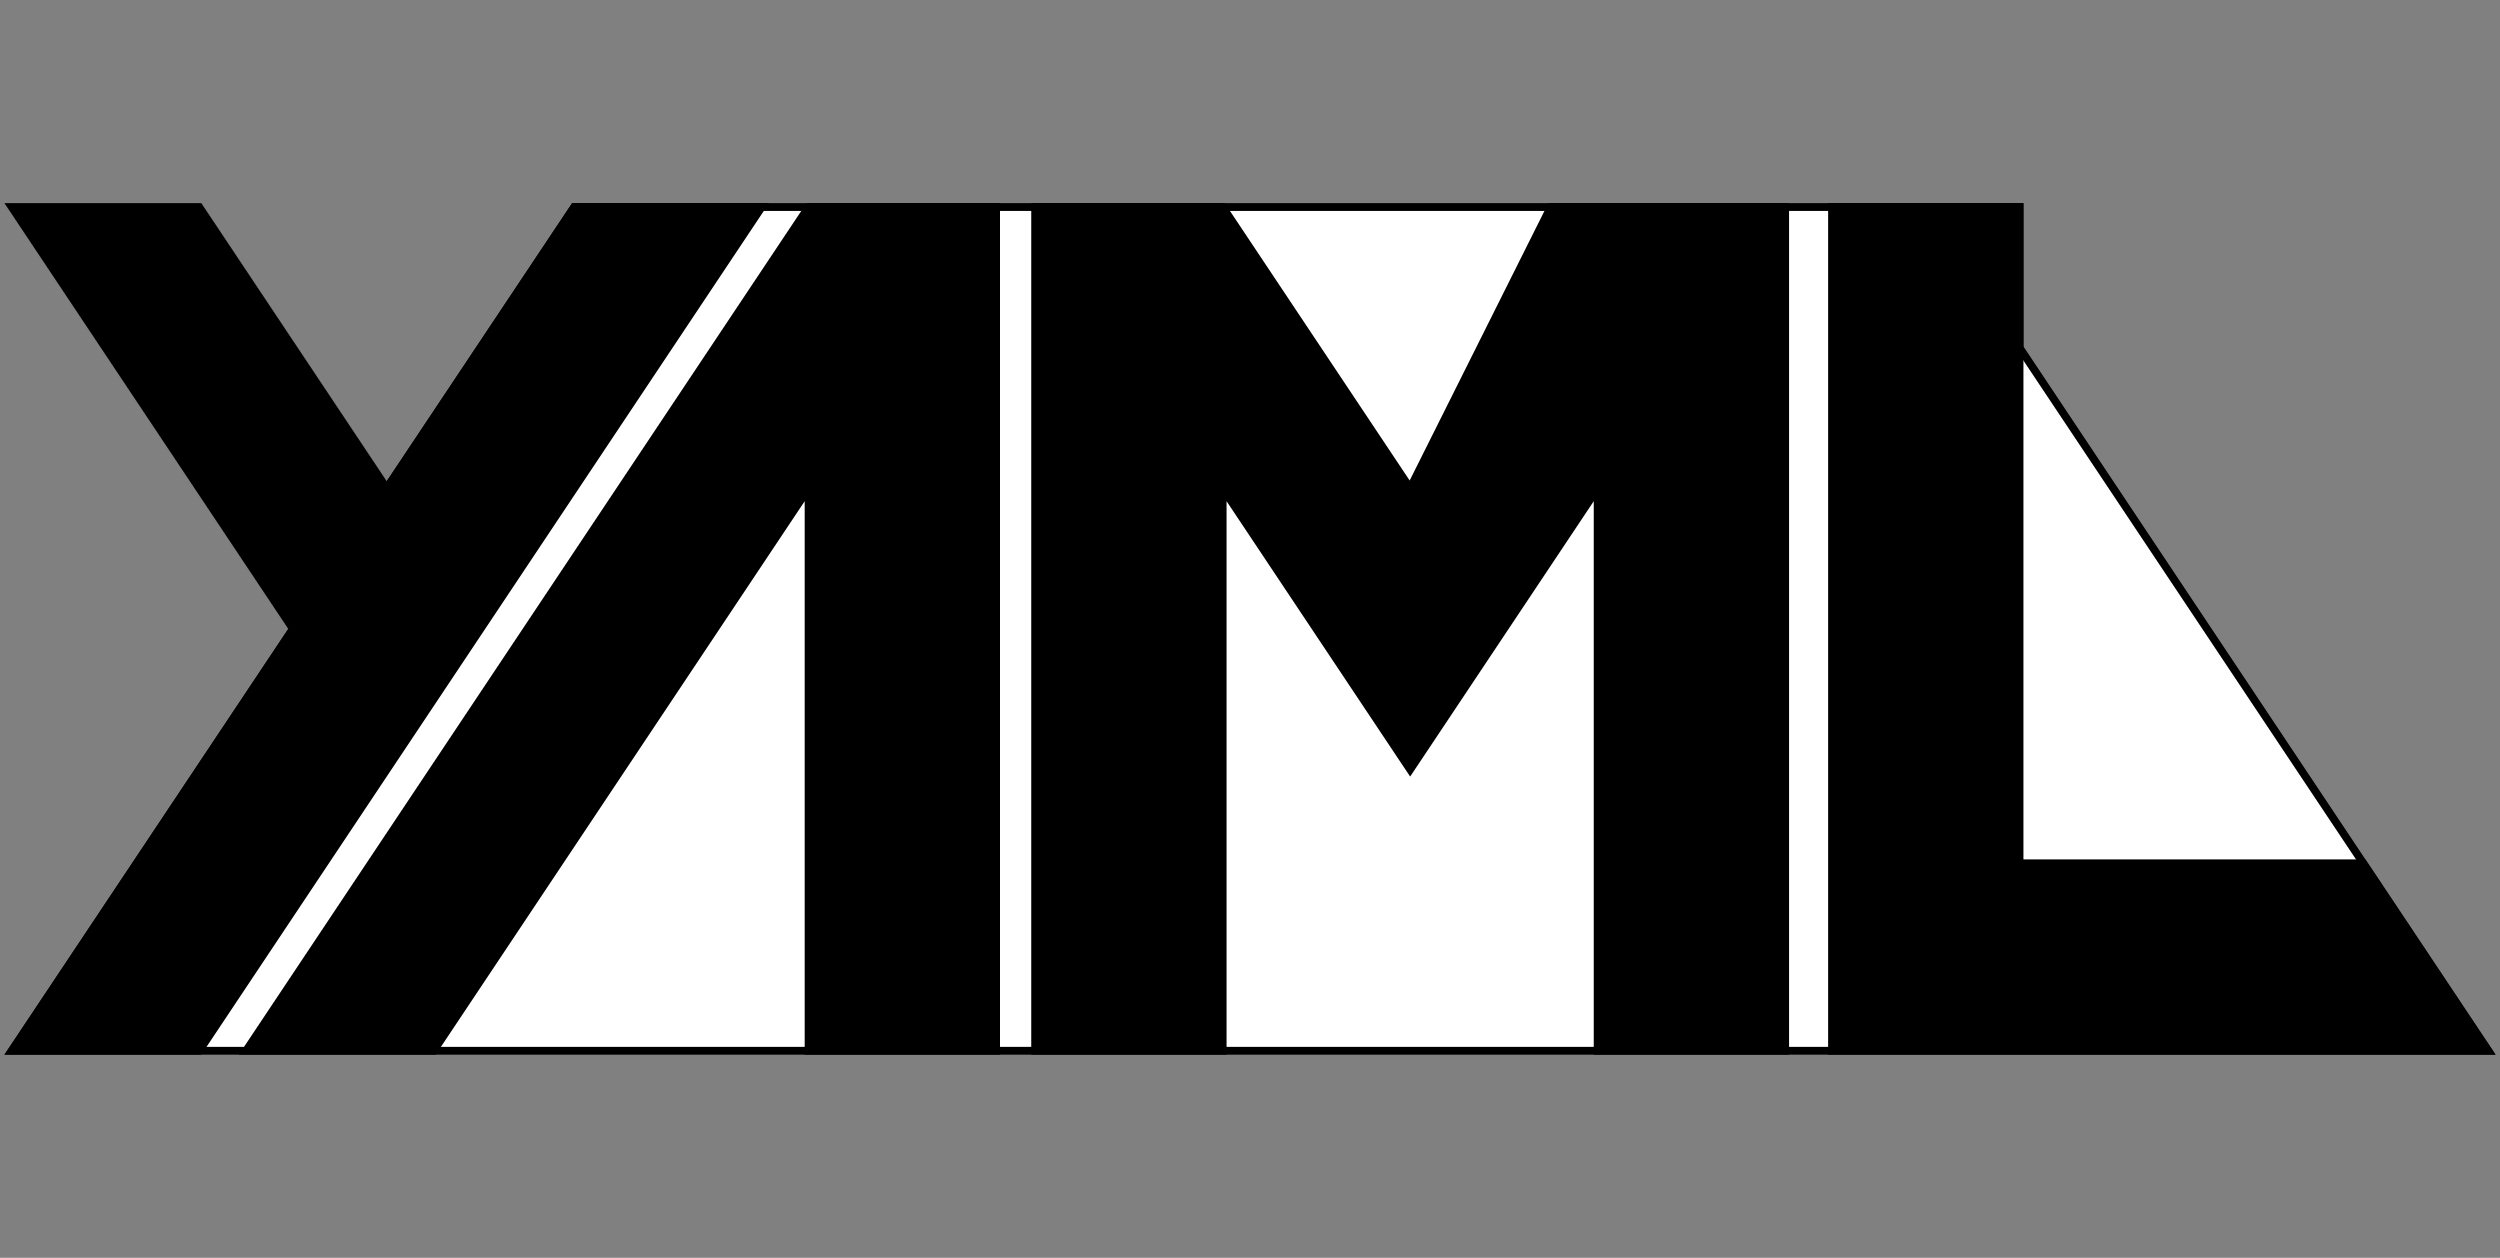
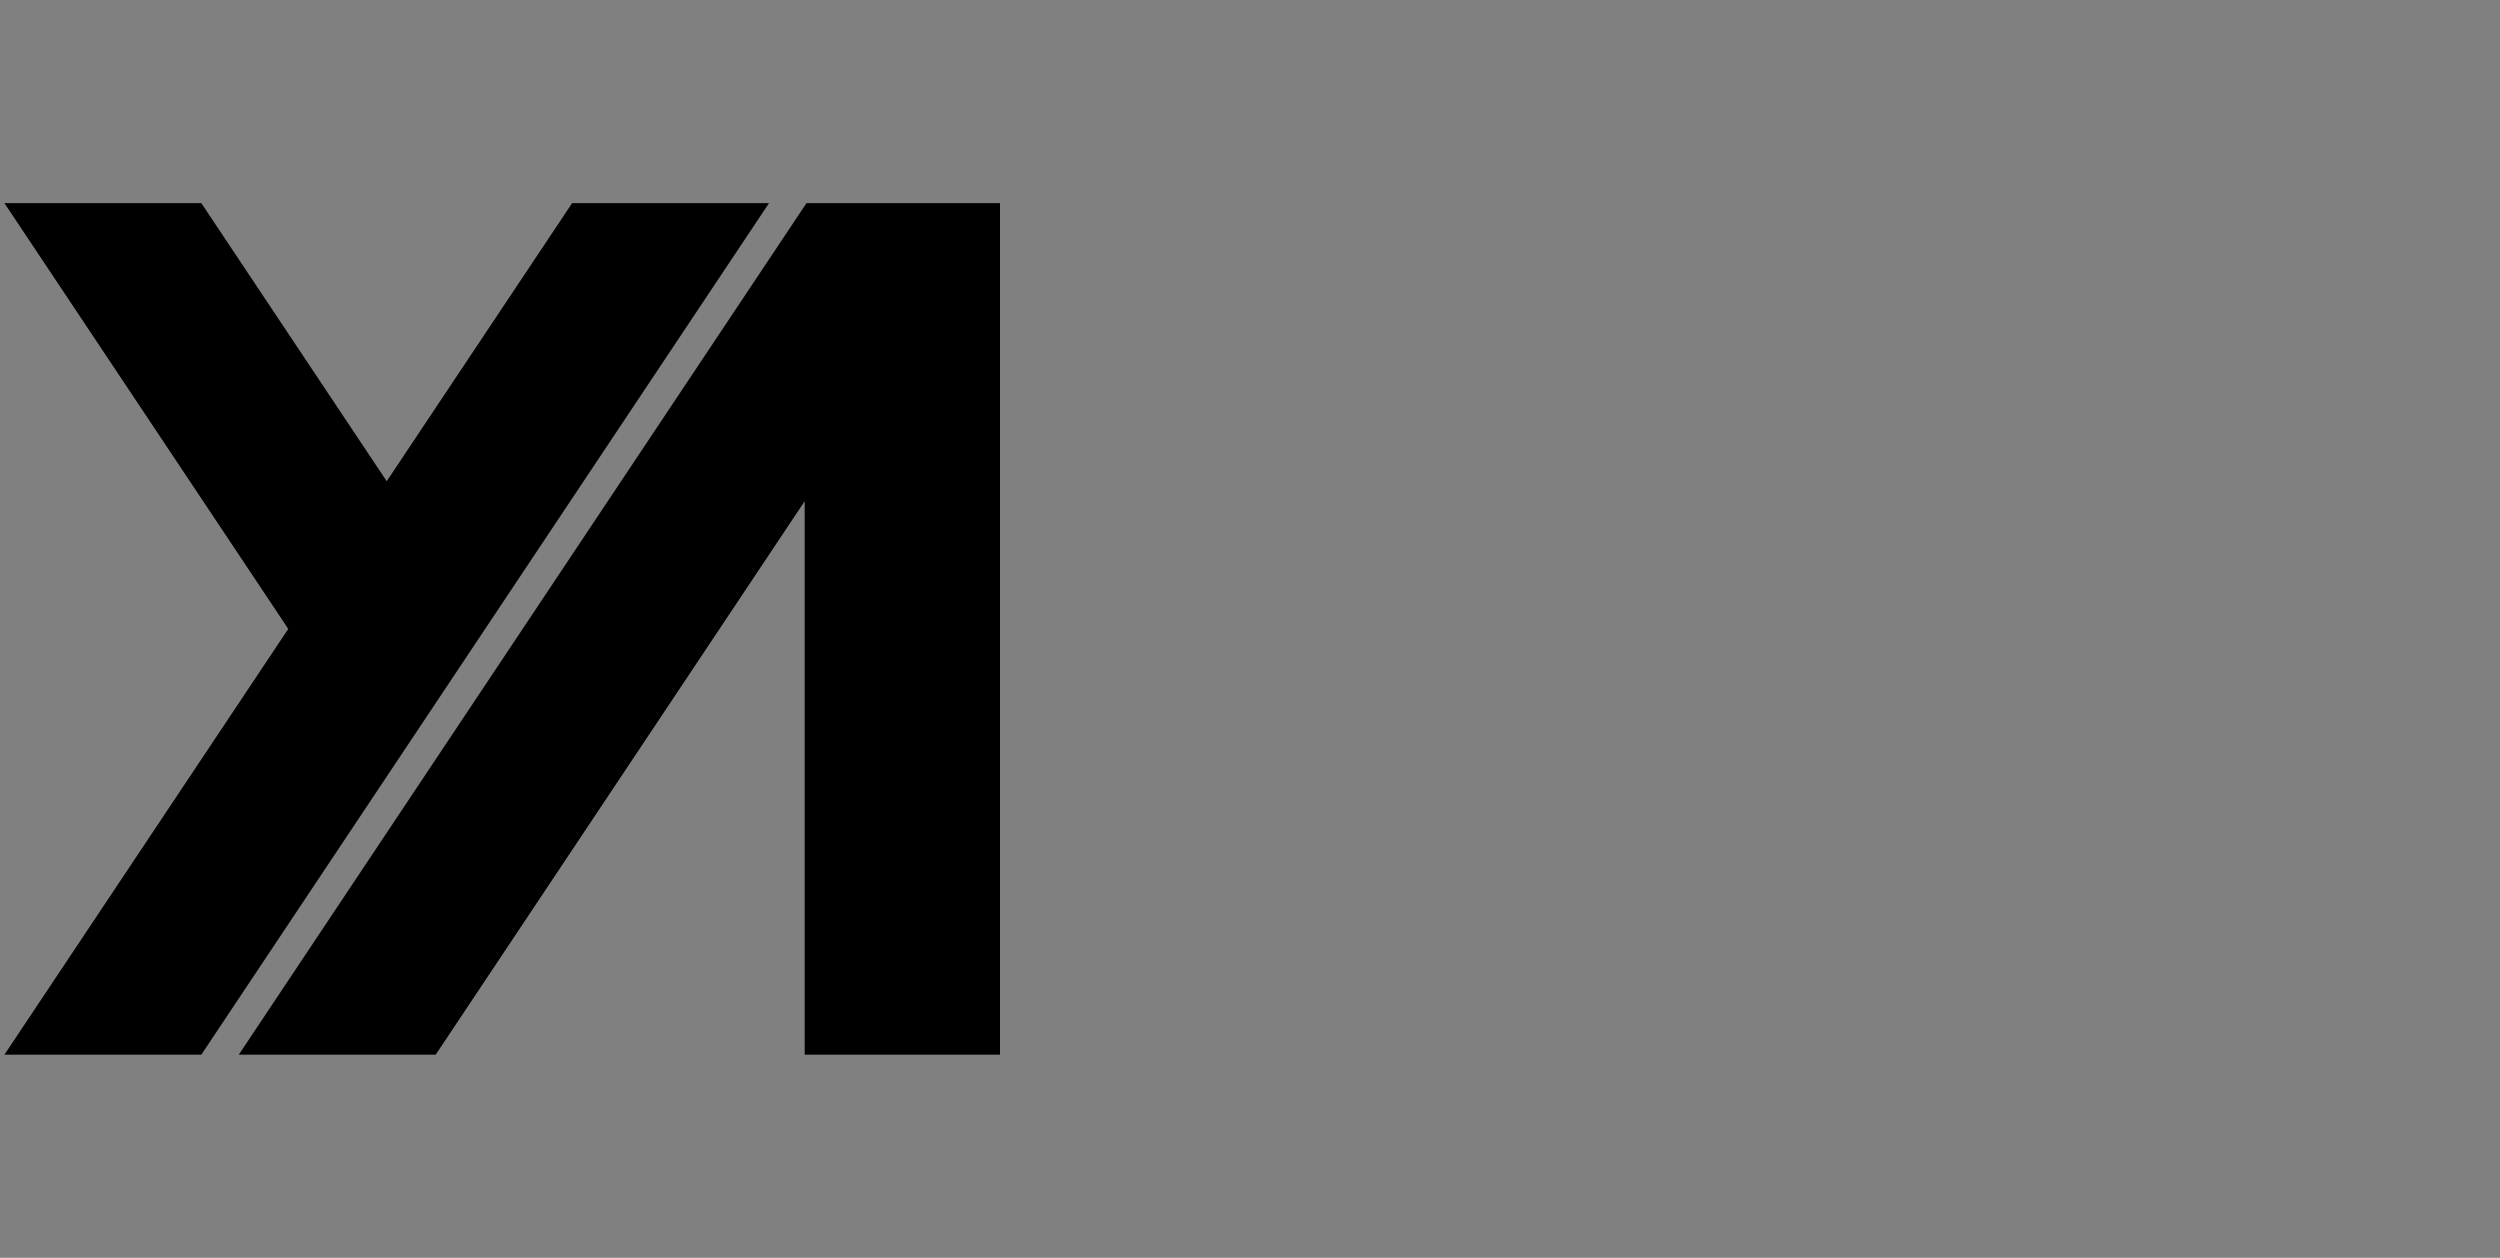
<svg xmlns="http://www.w3.org/2000/svg" xmlns:ns1="http://sodipodi.sourceforge.net/DTD/sodipodi-0.dtd" xmlns:ns2="http://www.inkscape.org/namespaces/inkscape" width="320pt" height="161pt" viewBox="0 0 320 161" version="1.1" id="svg12" ns1:docname="YAML_Logo.svg" ns2:version="1.1 (c4e8f9ed74, 2021-05-24)">
  <rect x="0" y="0" width="320" height="161" fill="#808080" stroke="none" />
  <ns1:namedview id="namedview831" pagecolor="#ffffff" bordercolor="#666666" borderopacity="1.0" ns2:pageshadow="2" ns2:pageopacity="0.0" ns2:pagecheckerboard="0" ns2:document-units="pt" showgrid="false" ns2:zoom="0.86693875" ns2:cx="234.15726" ns2:cy="254.91997" ns2:window-width="1920" ns2:window-height="1011" ns2:window-x="0" ns2:window-y="0" ns2:window-maximized="1" ns2:current-layer="svg12" />
  <defs id="defs16" />
  <g id="g918" transform="translate(0.5,25.5)">
-     <polygon points="318,109 1,109 73,1 258,1 258,19 " style="fill:#ffffff;stroke:#000000;stroke-width:1" id="polygon2" />
    <polygon points="1,109 37,55 1,1 25,1 49,37 73,1 97,1 25,109 " style="fill:#000000;stroke:#000000;stroke-width:1" id="polygon4" />
    <polygon points="103,109 127,109 127,1 103,1 31,109 55,109 103,37 " style="fill:#000000;stroke:#000000;stroke-width:1" id="polygon6" />
-     <polygon points="180,73 204,37 204,109 228,109 228,1 198,1 180,37 156,1 132,1 132,109 156,109 156,37 " style="fill:#000000;stroke:#000000;stroke-width:1" id="polygon8" />
-     <polygon points="258,85 258,1 234,1 234,109 318,109 302,85 " style="fill:#000000;stroke:#000000;stroke-width:1" id="polygon10" />
  </g>
</svg>